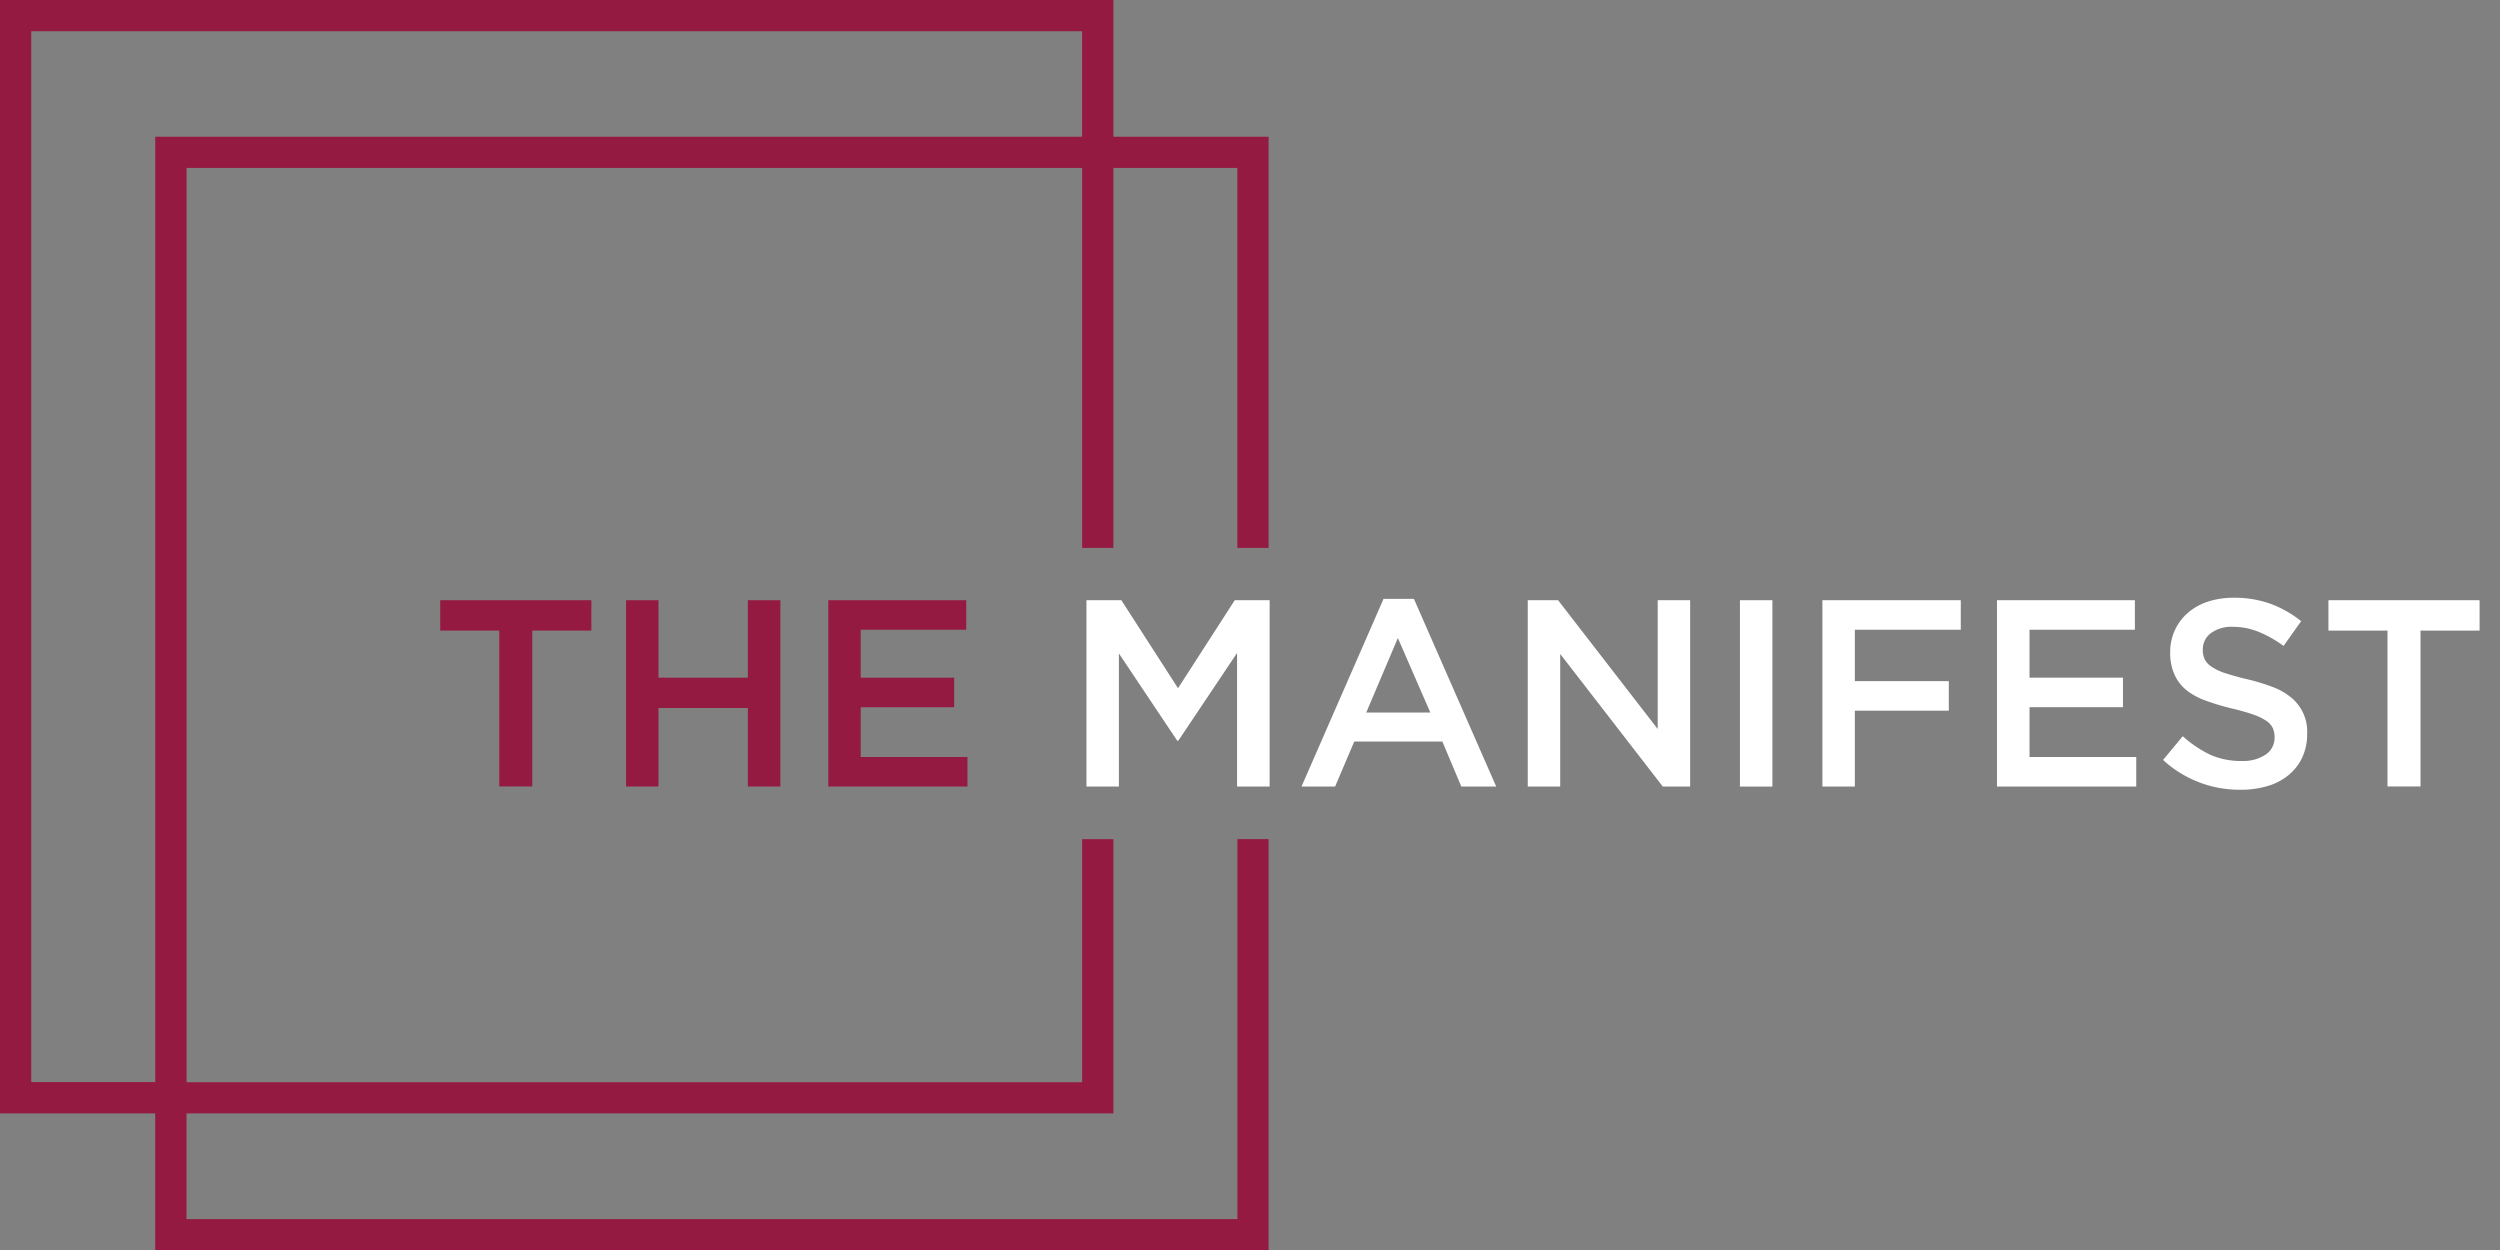
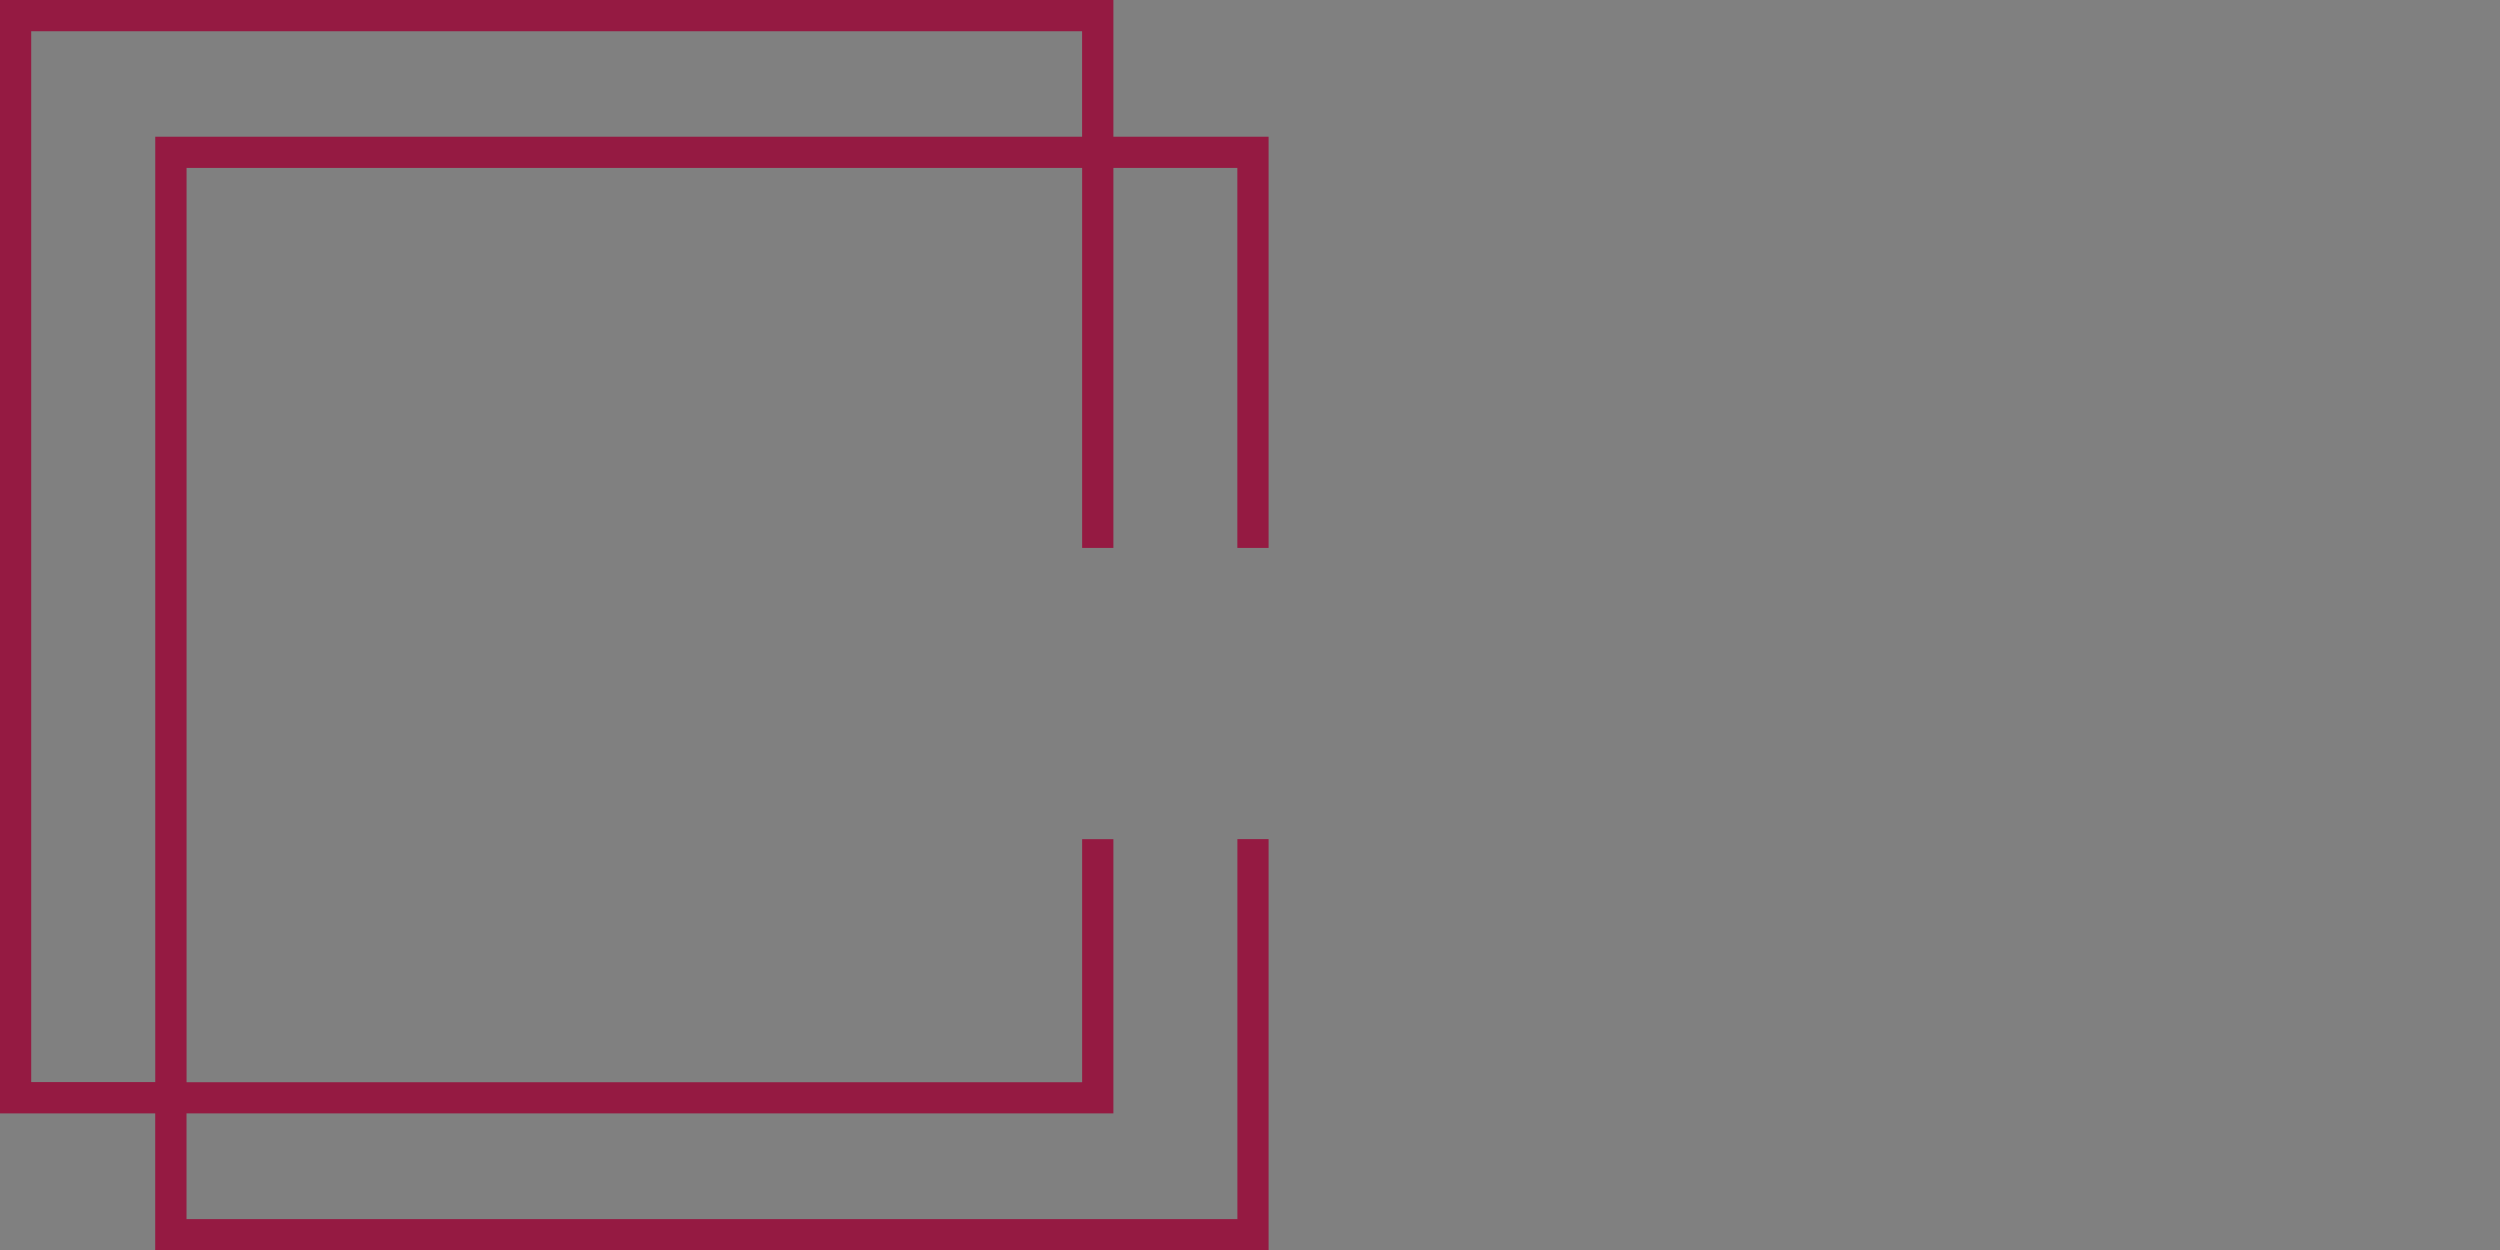
<svg xmlns="http://www.w3.org/2000/svg" width="48" height="24" fill="none">
  <rect width="100%" height="100%" fill="#808080" stroke="none" />
-   <path fill-rule="evenodd" clip-rule="evenodd" d="M27.146 11.498h-.582l-1.575 3.603h.645l.368-.864h1.691l.364.864h.67l-1.58-3.603zm.316 2.182h-1.23l.607-1.43.623 1.43zm19.012-1.573h1.134v-.583h-2.902v.583h1.134V15.1h.634v-2.994zm-4.18.356a.38.38 0 01.152-.304.662.662 0 01.428-.124c.167 0 .331.032.485.094.173.07.336.162.485.273l.338-.475a2.107 2.107 0 00-.59-.335 2.047 2.047 0 00-.708-.115 1.549 1.549 0 00-.49.074 1.11 1.11 0 00-.384.213.984.984 0 00-.342.757.997.997 0 00.079.424.813.813 0 00.23.304 1.3 1.3 0 00.375.204c.167.06.337.112.51.152.168.04.304.08.408.117.087.029.17.07.246.12a.347.347 0 01.123.14.432.432 0 01.033.173.388.388 0 01-.171.333.78.78 0 01-.456.123 1.447 1.447 0 01-.608-.12 2.194 2.194 0 01-.528-.356l-.378.456a2.162 2.162 0 001.492.572c.175.002.35-.023.517-.072.147-.042.283-.114.401-.21a.97.97 0 00.262-.337c.065-.143.097-.299.094-.456a.841.841 0 00-.292-.683 1.247 1.247 0 00-.361-.212 4.035 4.035 0 00-.499-.152 5.382 5.382 0 01-.423-.117 1.067 1.067 0 01-.26-.123.376.376 0 01-.132-.143.434.434 0 01-.036-.195zm-1.304-.939h-2.648v3.577h2.674v-.567h-2.049v-.956h1.794v-.567h-1.794v-.92h2.023v-.567zm-3.342 0H34.99v3.577h.623v-1.456h1.804v-.567h-1.804v-.987h2.034v-.567z" fill="#fff" />
-   <path d="M34.03 11.524h-.623v3.578h.623v-3.578z" fill="#fff" />
-   <path fill-rule="evenodd" clip-rule="evenodd" d="M31.828 13.997l-1.913-2.473h-.582v3.577h.623v-2.545l1.969 2.545h.526v-3.577h-.623v2.473zm-8.076-1.462v2.566h.625v-3.577h-.67l-1.089 1.69-1.088-1.69h-.67v3.577h.623v-2.555l1.12 1.676h.02l1.13-1.687z" fill="#fff" />
-   <path fill-rule="evenodd" clip-rule="evenodd" d="M18.551 11.524h-2.648v3.577h2.672v-.567h-2.049v-.956h1.794v-.567h-1.794v-.92h2.025v-.567zm-4.192 2.069v1.508h.624v-3.577h-.624v1.487h-1.716v-1.487h-.623v3.577h.623v-1.508h1.716zm-4.139-1.486h1.134v-.583H8.452v.583h1.134V15.1h.634v-2.994z" fill="#951A42" />
  <path fill-rule="evenodd" clip-rule="evenodd" d="M23.758 16.111v7.296H3.581v-2.03h17.796v-5.265h-.6v4.667H3.582V3.224h17.195v7.296h.6V3.224h2.38v7.296h.6V2.625h-2.98V0H0v21.377h2.98V24h21.377v-7.889h-.599zM2.981 20.776H.599V.6h20.177v2.025H2.981v18.151z" fill="#951A42" />
</svg>